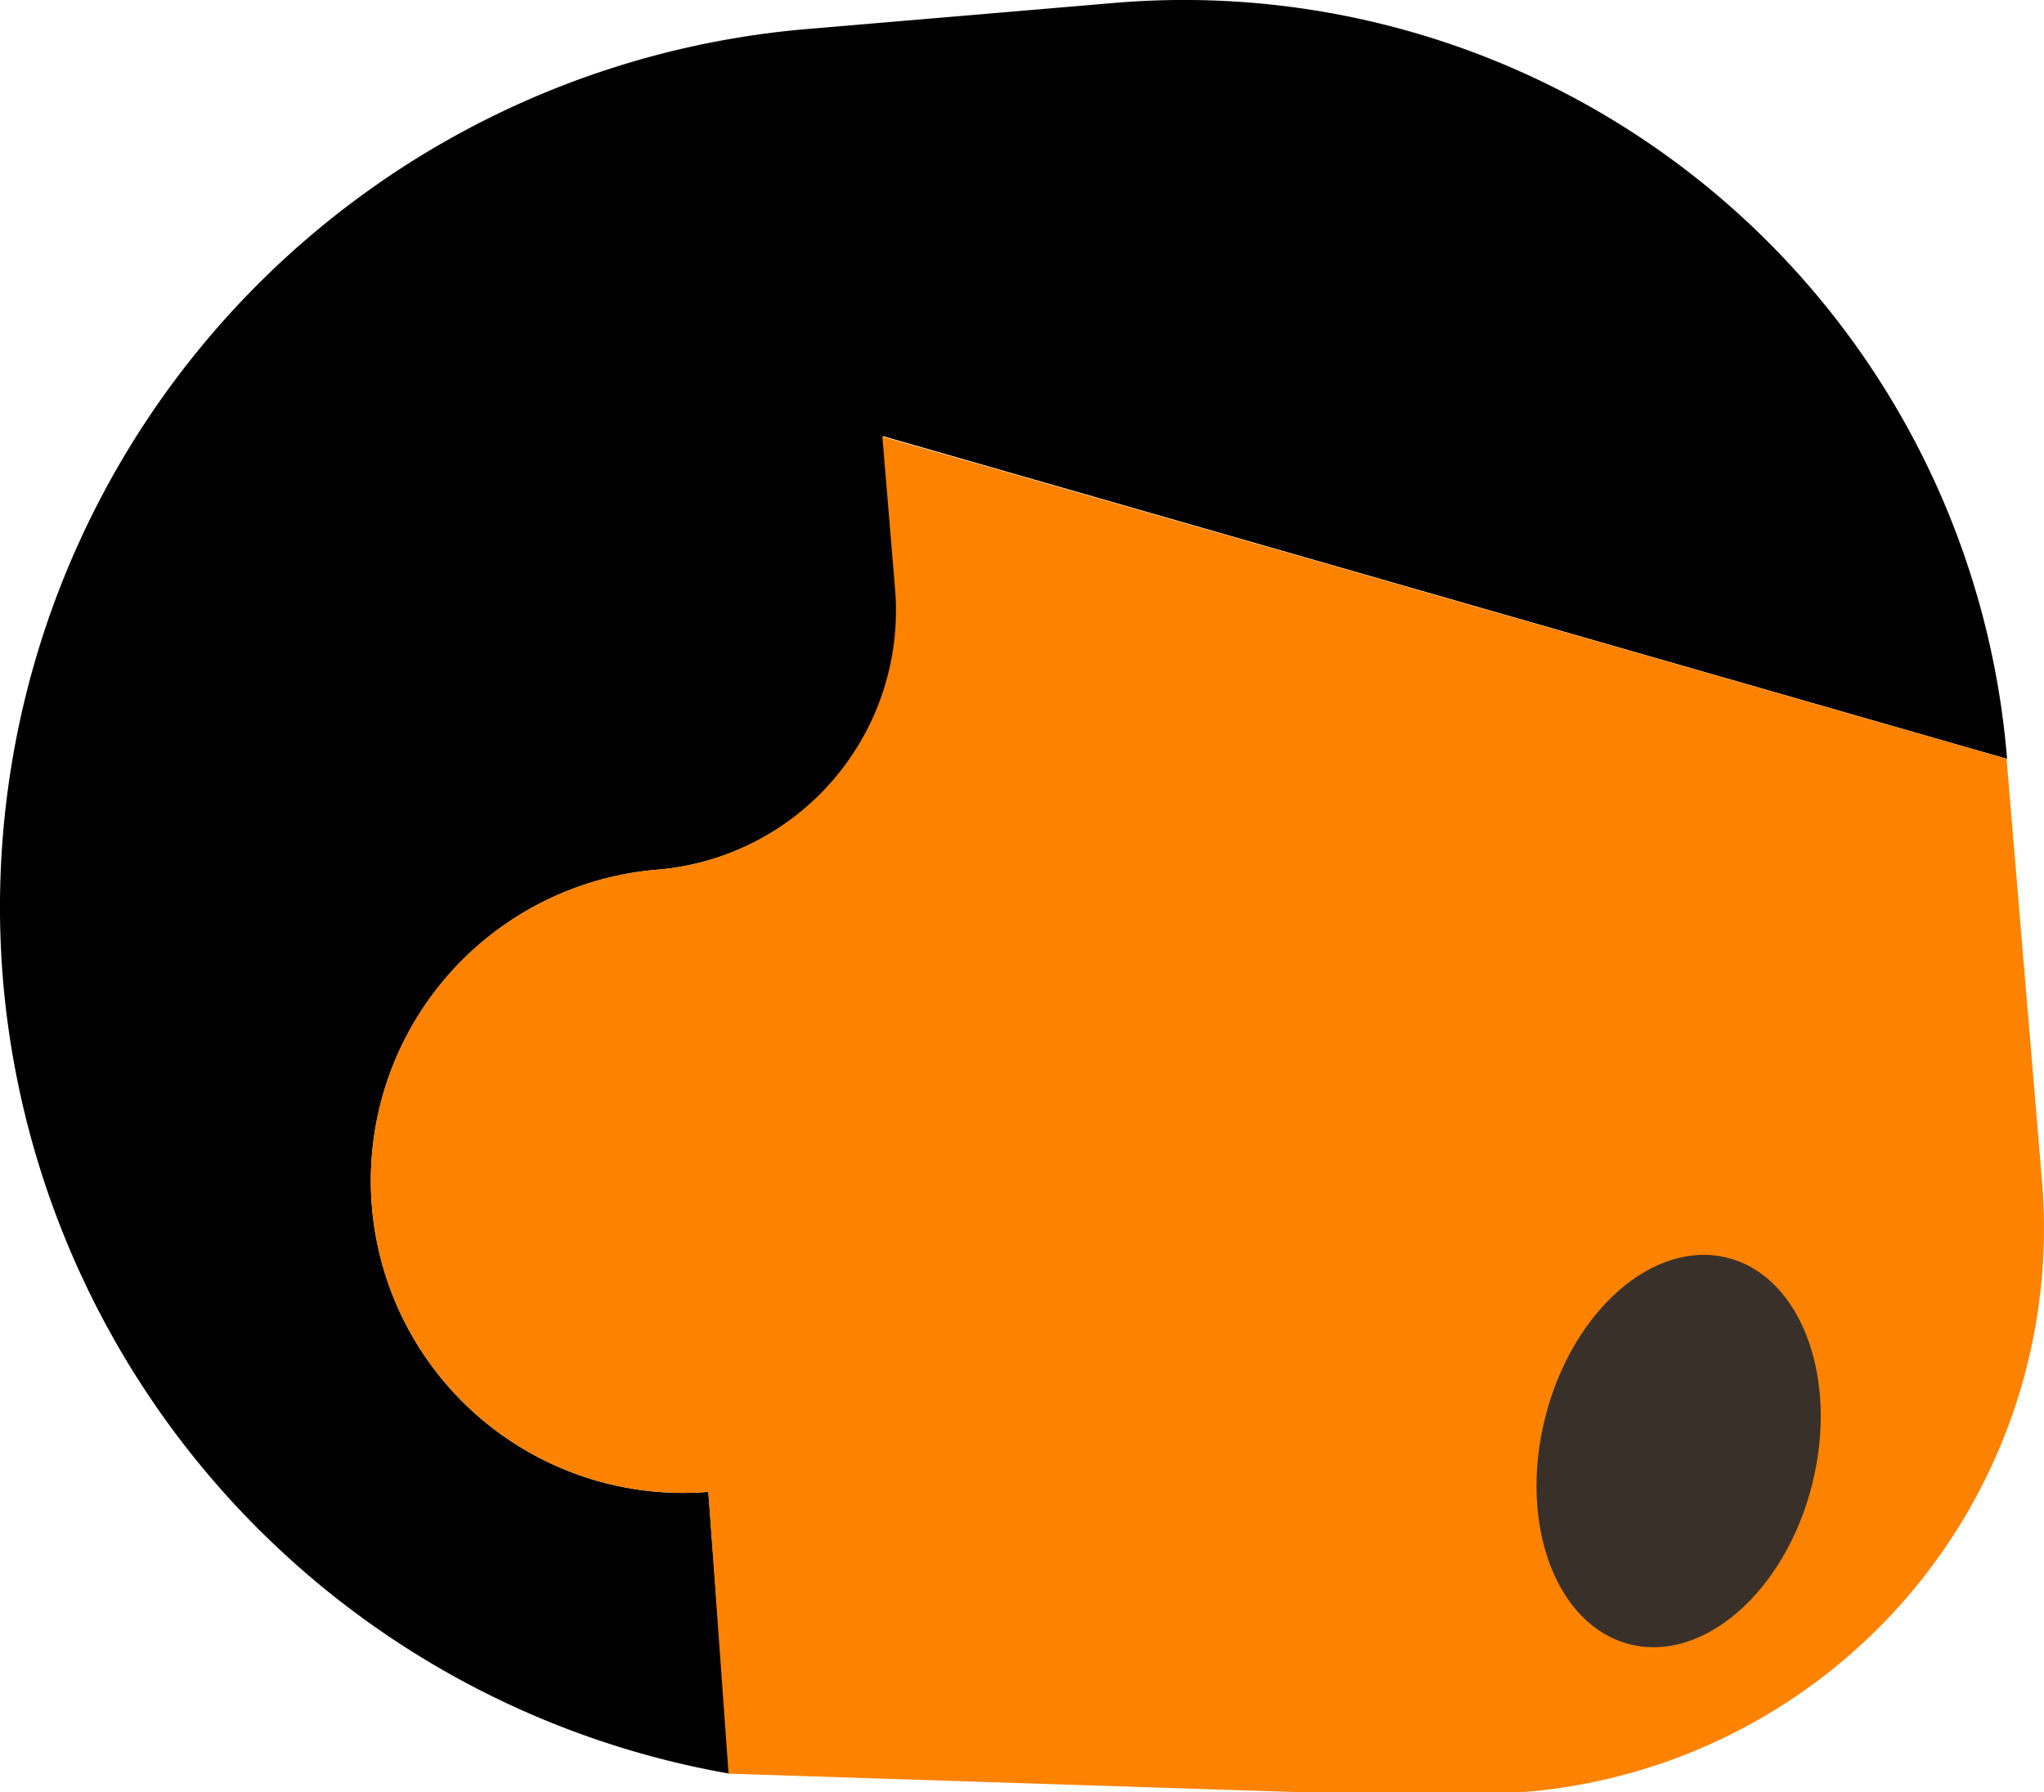
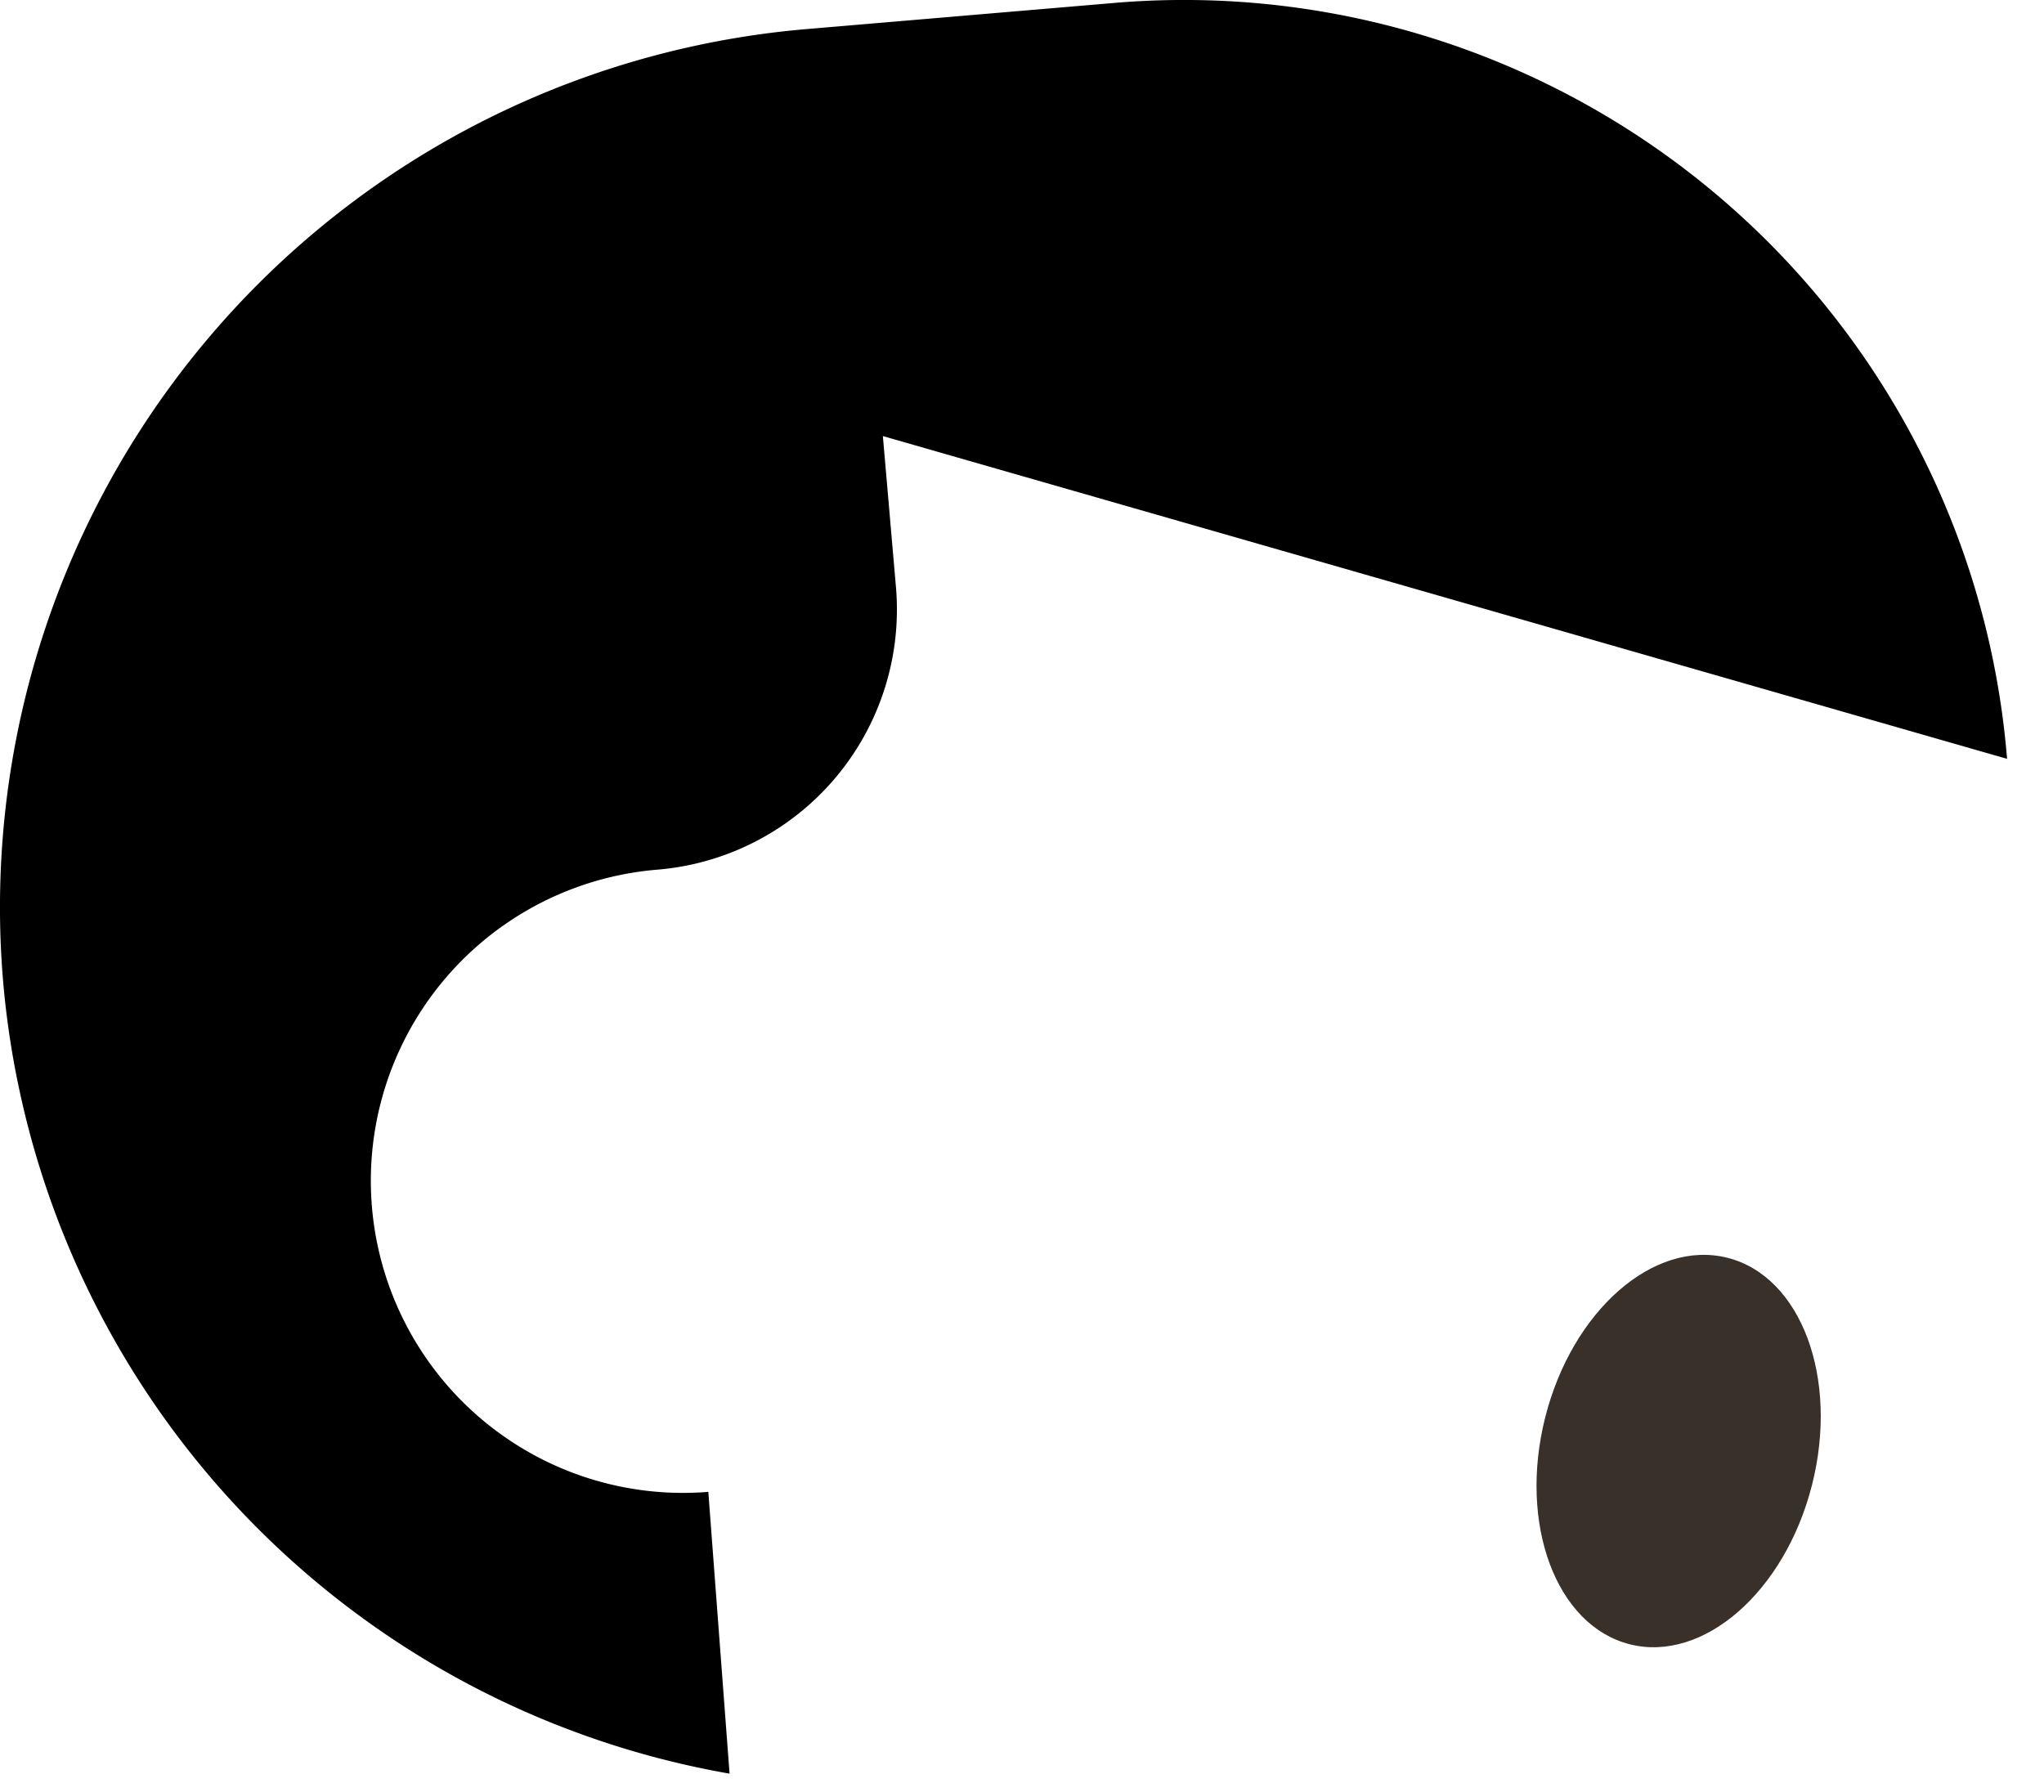
<svg xmlns="http://www.w3.org/2000/svg" viewBox="0 0 40.4 35.43">
  <defs>
    <style>.cls-1{fill:#fc8200;}.cls-2{fill:#3a302a;}</style>
  </defs>
  <g id="Layer_2" data-name="Layer 2">
    <g id="Layer_2-2" data-name="Layer 2">
      <g id="Group_96" data-name="Group 96">
        <g id="Group_95" data-name="Group 95">
          <g id="Group_94" data-name="Group 94">
            <path id="Path_106" data-name="Path 106" d="M.06,19.38A17.42,17.42,0,0,1,16,.57h0L22,.06A16.32,16.32,0,0,1,39.67,15L17.45,8.62l.26,3A5.16,5.16,0,0,1,13,17.19h0a6.17,6.17,0,0,0,1,12.3l.42,5.57A17.42,17.42,0,0,1,.06,19.38Z" />
-             <path id="Path_107" data-name="Path 107" class="cls-1" d="M14,29.49a6.17,6.17,0,0,1-1-12.3,5.14,5.14,0,0,0,4.69-5.56h0l-.25-3L39.66,15l.7,8.34a11.18,11.18,0,0,1-10.2,12.08l-2.82.06h0L14.4,35.06h0Z" />
          </g>
        </g>
        <ellipse id="Ellipse_13" data-name="Ellipse 13" class="cls-2" cx="33.18" cy="28.68" rx="3.94" ry="2.72" transform="translate(-2.76 53.82) rotate(-75.81)" />
      </g>
    </g>
  </g>
</svg>